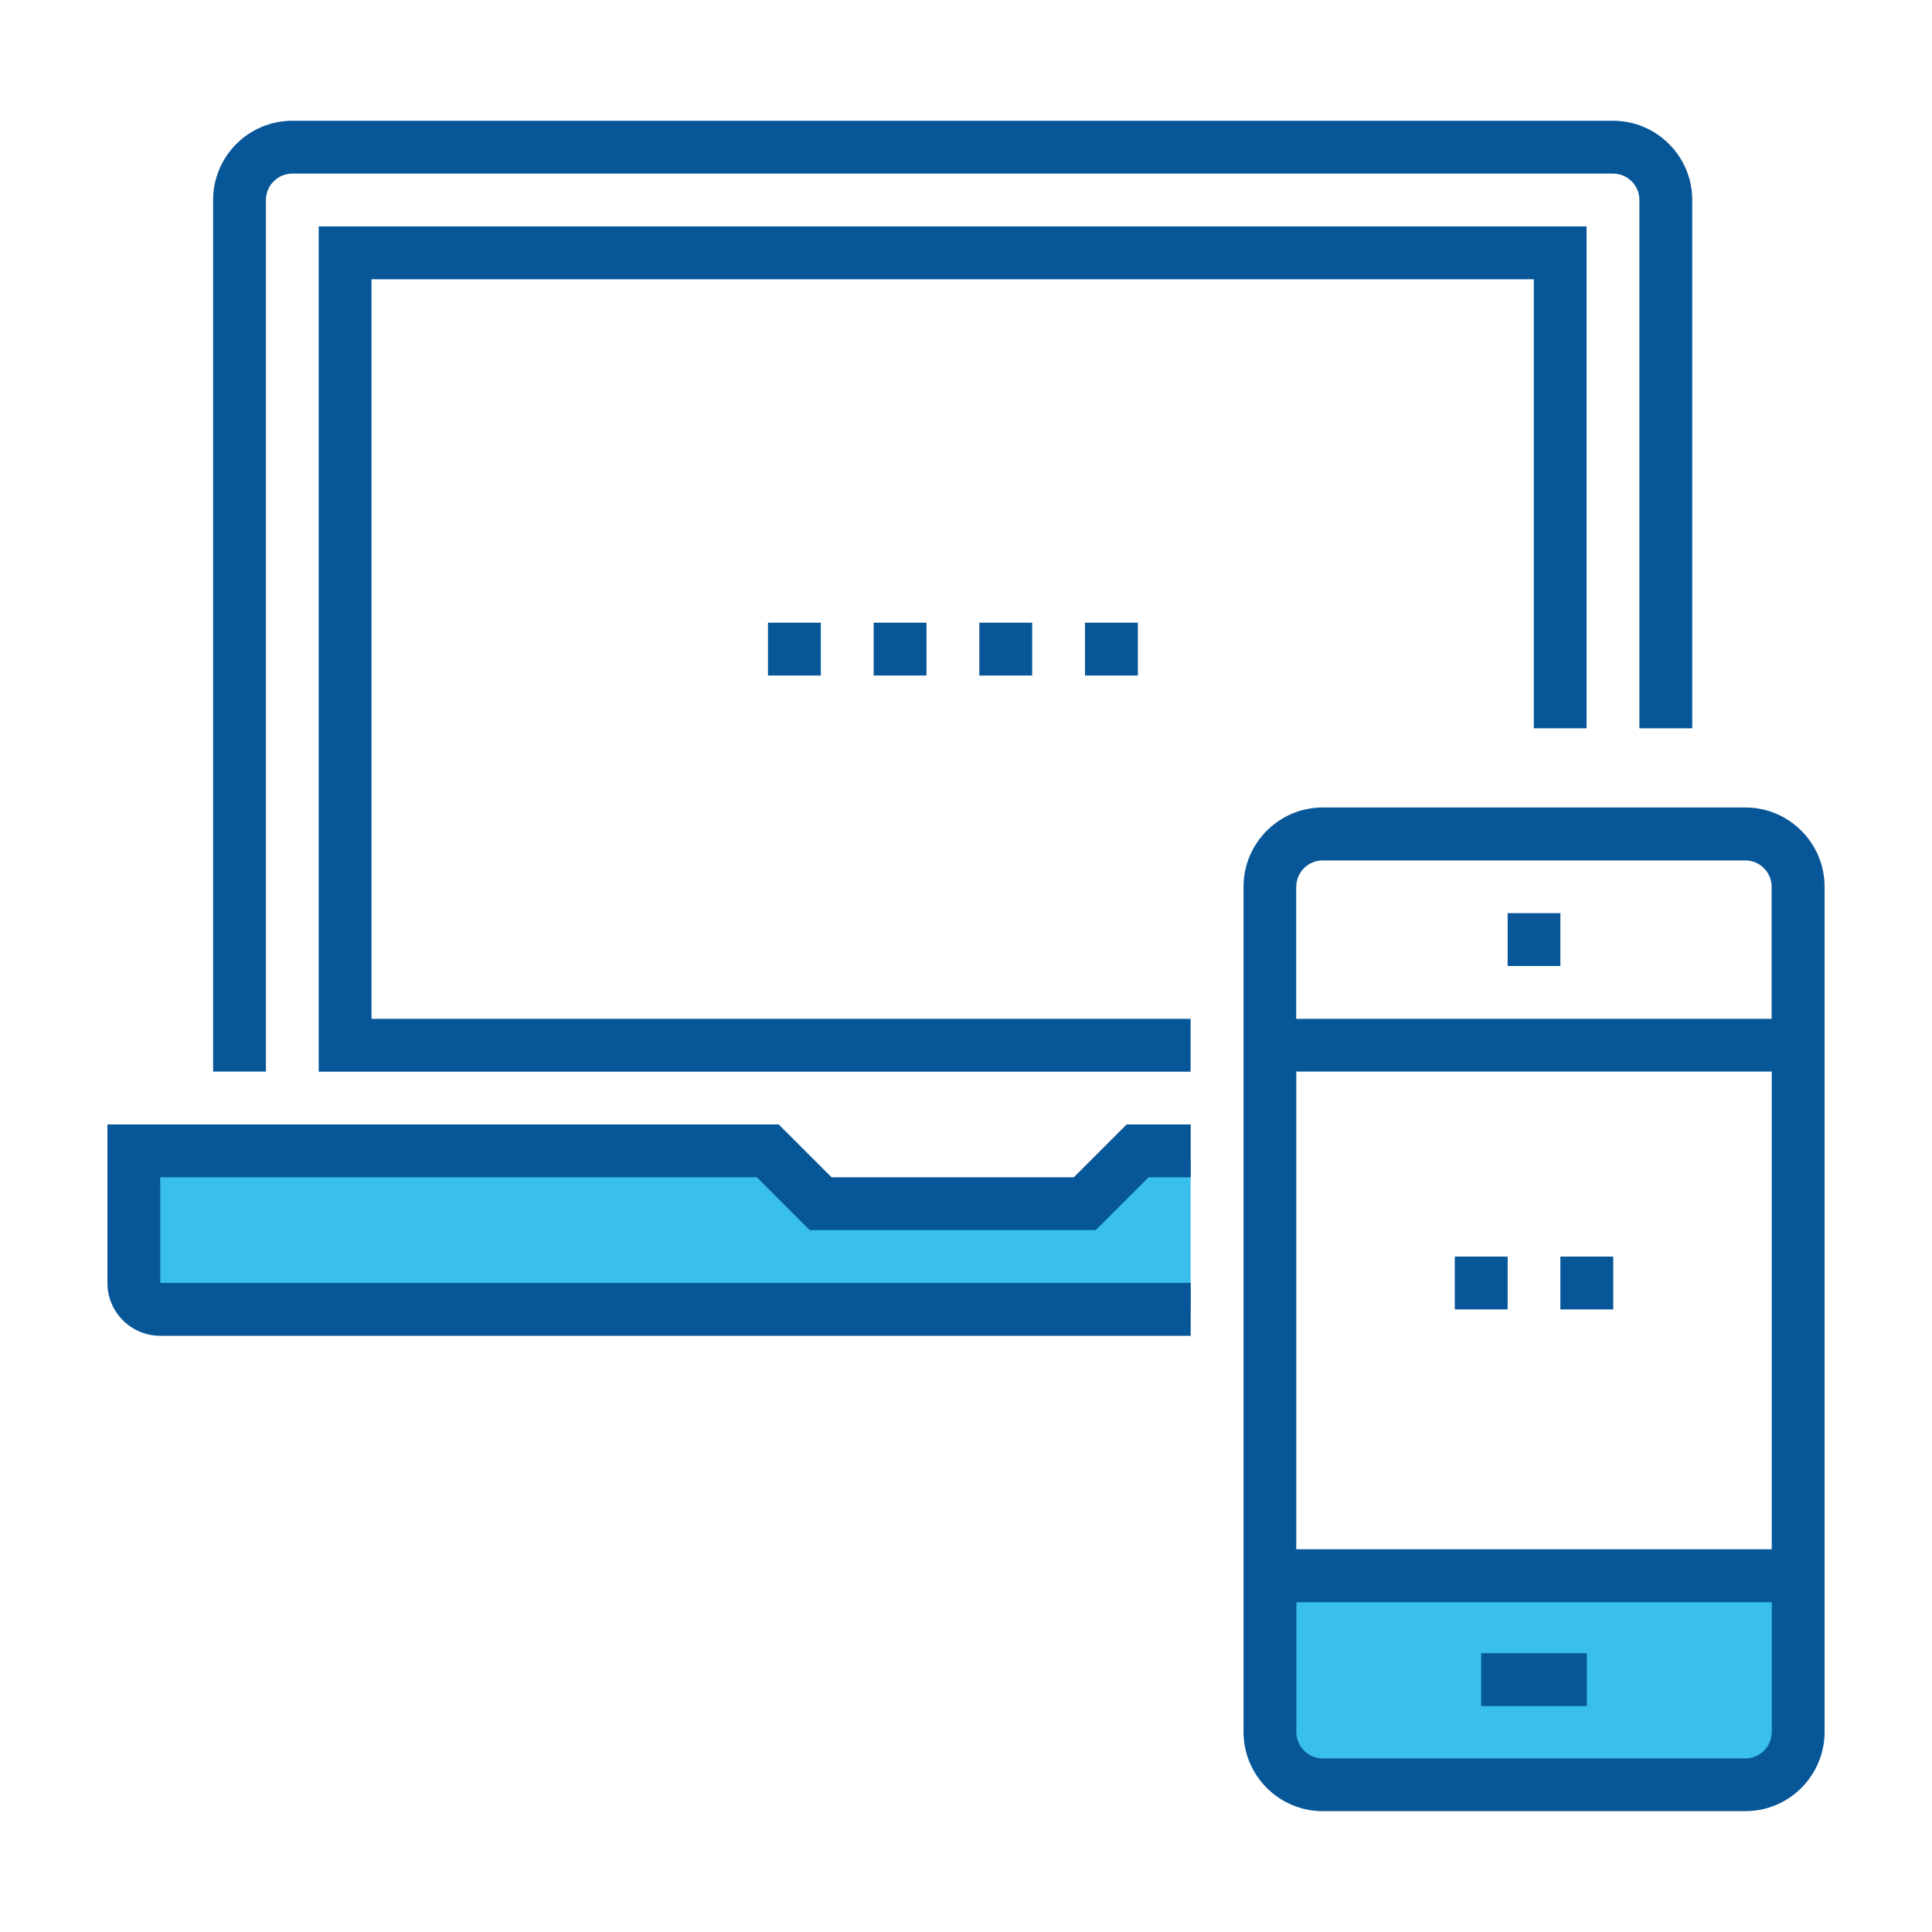
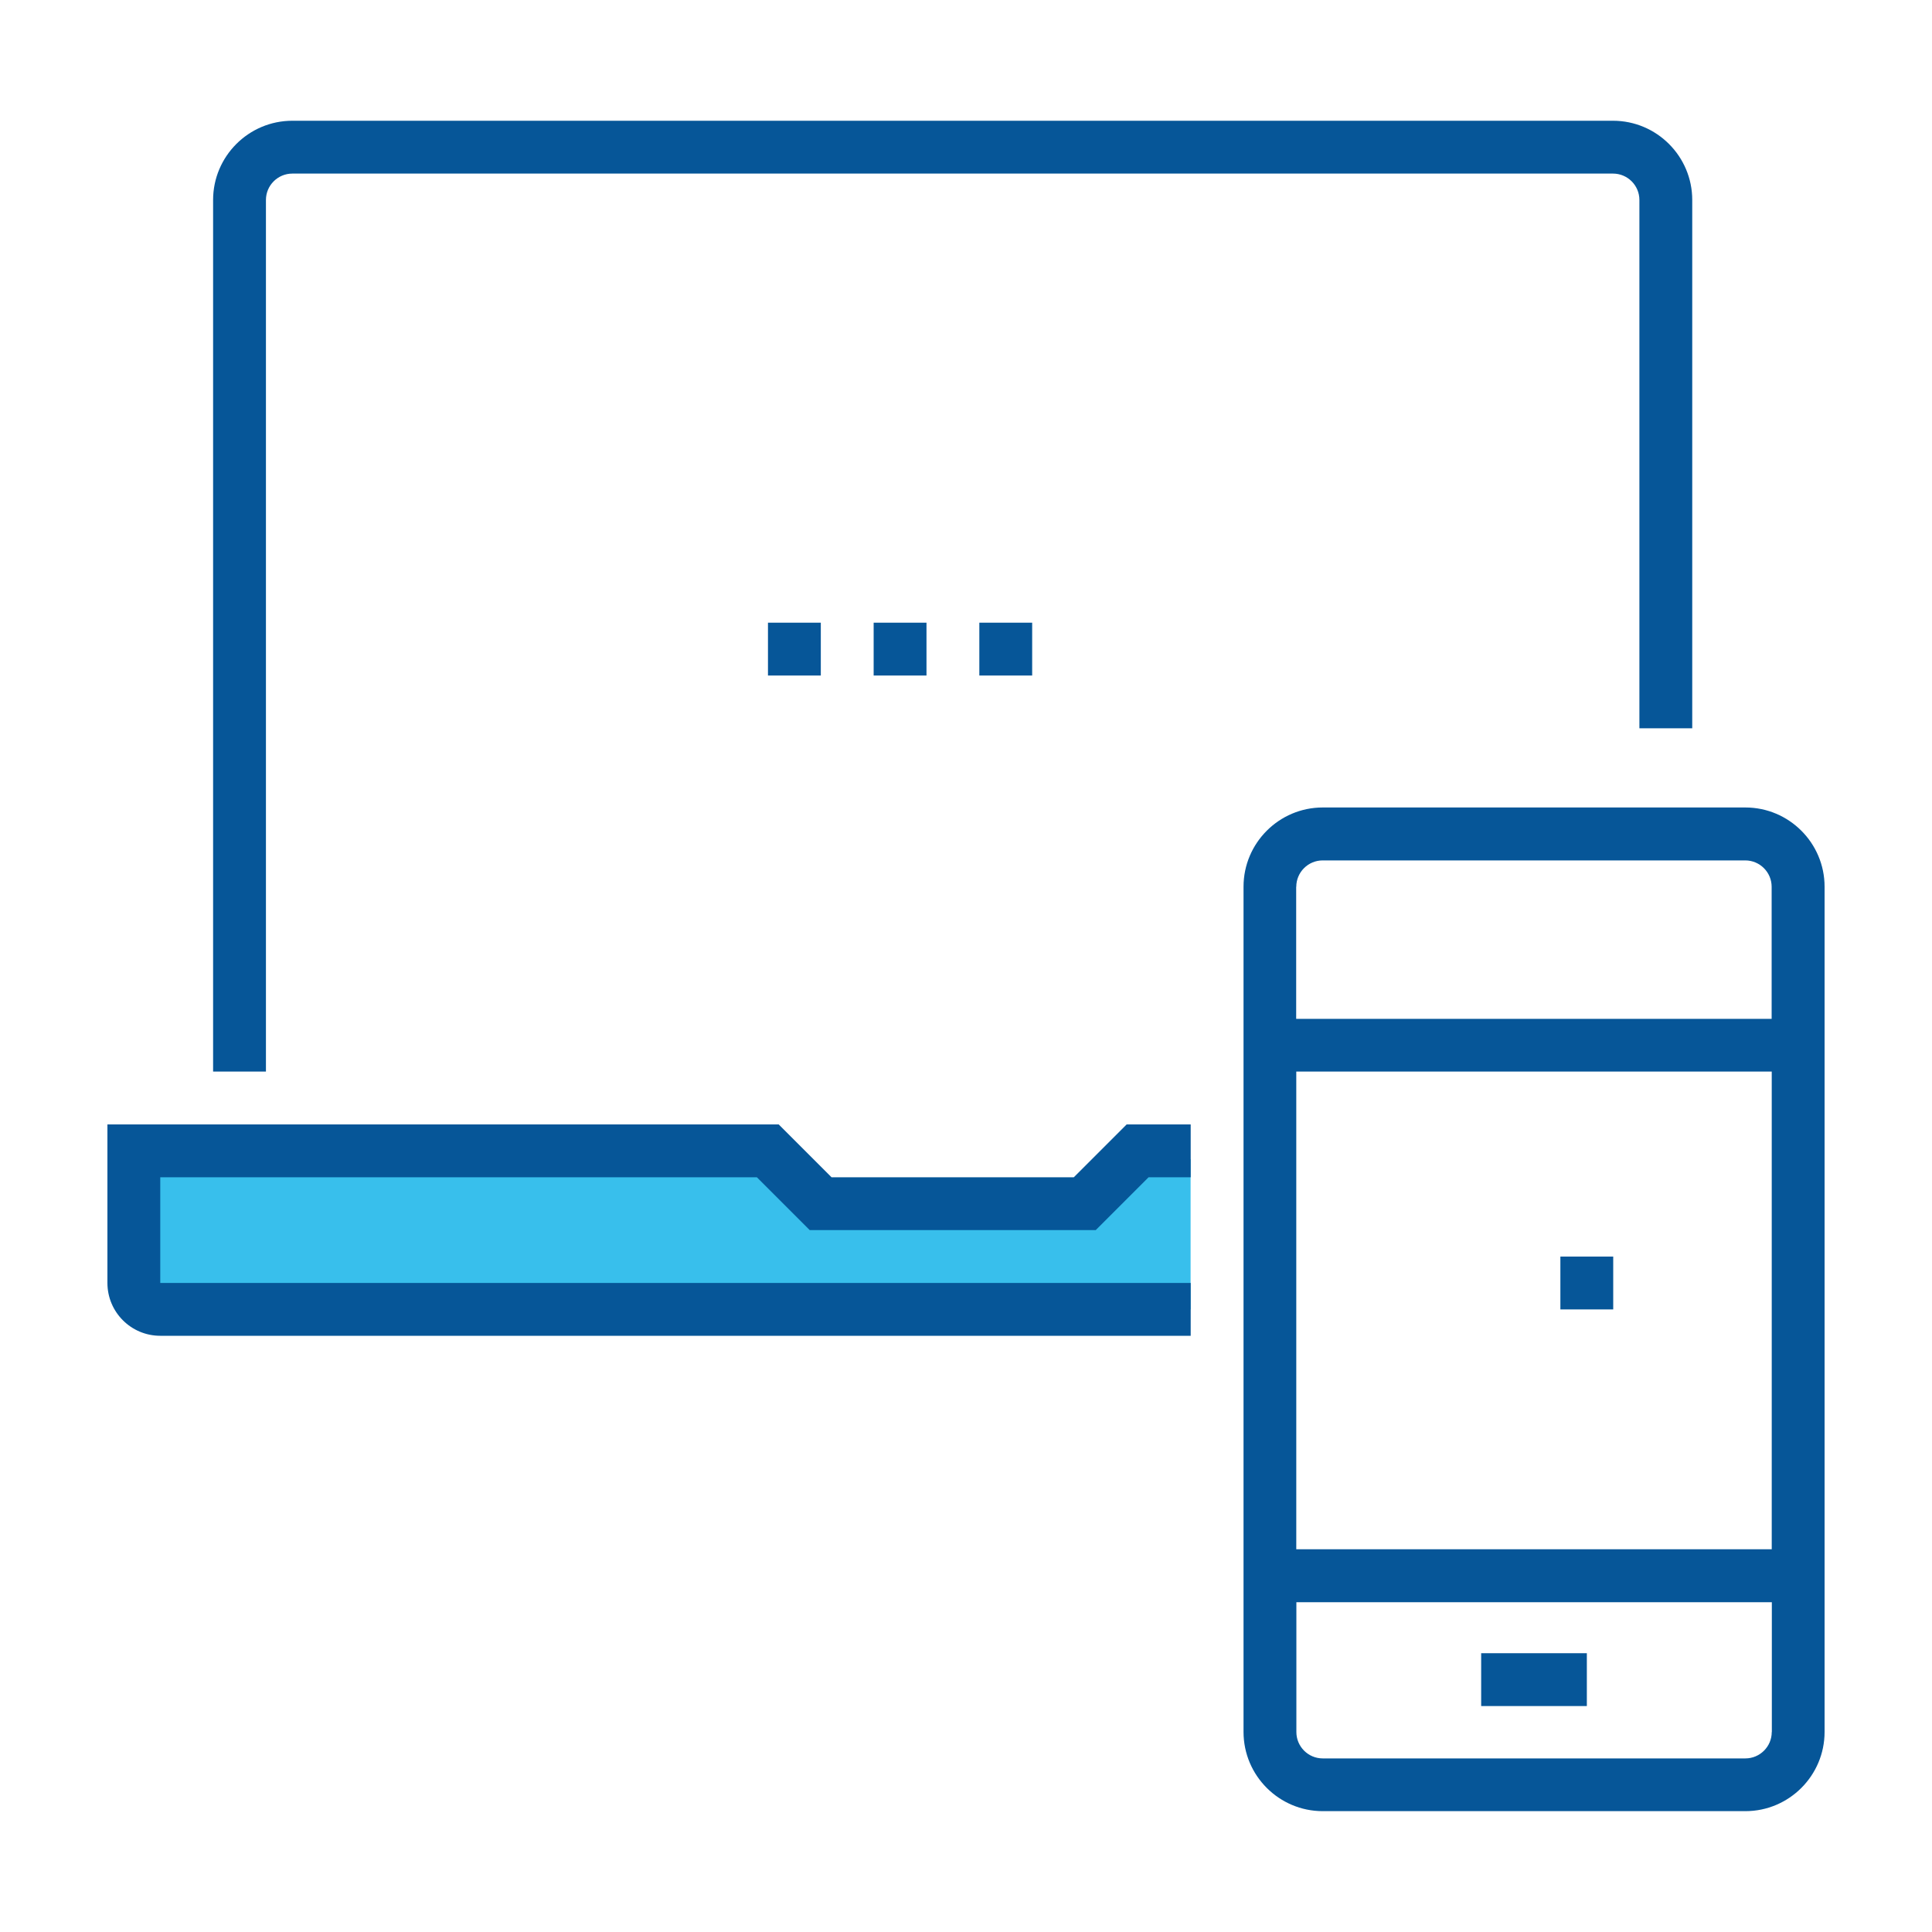
<svg xmlns="http://www.w3.org/2000/svg" id="Layer_2" viewBox="0 0 200 200">
  <defs>
    <style>.cls-1{fill:#065698;}.cls-2{fill:#fff;}.cls-3{fill:#38bfec;}</style>
  </defs>
  <g id="Layer_1-2">
    <rect class="cls-2" width="200" height="200" />
    <polygon class="cls-3" points="14 120 79.5 120 84.97 124.9 112.32 124.9 117.78 120 123.25 120 123.25 135.55 14 135.55 14 120" />
-     <polygon class="cls-3" points="132 163 185.72 163 185.72 182.03 178 184 134.19 184 132 178.95 132 163" />
    <path class="cls-1" d="M16.59,138.28h106.67v-5.47H16.59v-10.94h61.76l5.47,5.47h29.61l5.47-5.47h4.36v-5.47h-6.63l-5.47,5.47h-25.08l-5.47-5.47H11.12v16.41c0,3.02,2.45,5.47,5.47,5.47" />
    <path class="cls-1" d="M175.18,75.39V20.7c0-4.52-3.68-8.2-8.2-8.2H30.26c-4.52,0-8.2,3.68-8.2,8.2v90.23h5.47V20.7c0-1.51,1.23-2.73,2.73-2.73h136.72c1.51,0,2.73,1.23,2.73,2.73v54.69h5.47Z" />
-     <polygon class="cls-1" points="164.24 75.39 164.24 23.44 32.99 23.44 32.99 110.94 123.25 110.94 123.25 105.47 38.46 105.47 38.46 28.91 158.78 28.91 158.78 75.39 164.24 75.39" />
-     <rect class="cls-1" x="112.32" y="64.46" width="5.47" height="5.47" />
    <rect class="cls-1" x="90.44" y="64.46" width="5.47" height="5.47" />
    <rect class="cls-1" x="79.5" y="64.46" width="5.47" height="5.47" />
    <rect class="cls-1" x="101.38" y="64.46" width="5.47" height="5.47" />
    <path class="cls-1" d="M180.68,83.59h-43.75c-4.52,0-8.2,3.68-8.2,8.2v87.5c0,4.52,3.68,8.2,8.2,8.2h43.75c4.52,0,8.2-3.68,8.2-8.2v-87.5c0-4.52-3.68-8.2-8.2-8.2M134.19,91.8c0-1.51,1.23-2.73,2.73-2.73h43.75c1.51,0,2.73,1.23,2.73,2.73v13.67h-49.22v-13.67ZM134.19,132.81v-21.88h49.22v49.45h-49.22v-27.57ZM183.41,179.3c0,1.51-1.23,2.73-2.73,2.73h-43.75c-1.51,0-2.73-1.23-2.73-2.73v-13.44h49.22v13.44Z" />
-     <polygon class="cls-1" points="161.53 100 161.53 94.53 158.78 94.53 156.07 94.53 156.07 100 158.78 100 161.53 100" />
-     <polygon class="cls-1" points="156.07 132.81 156.07 130.08 150.6 130.08 150.6 132.81 150.6 135.55 156.07 135.55 156.07 132.81" />
    <polygon class="cls-1" points="167 132.81 167 130.08 161.53 130.08 161.53 132.81 161.53 135.55 167 135.55 167 132.81" />
    <rect class="cls-1" x="153.33" y="171.14" width="10.94" height="5.47" />
  </g>
</svg>